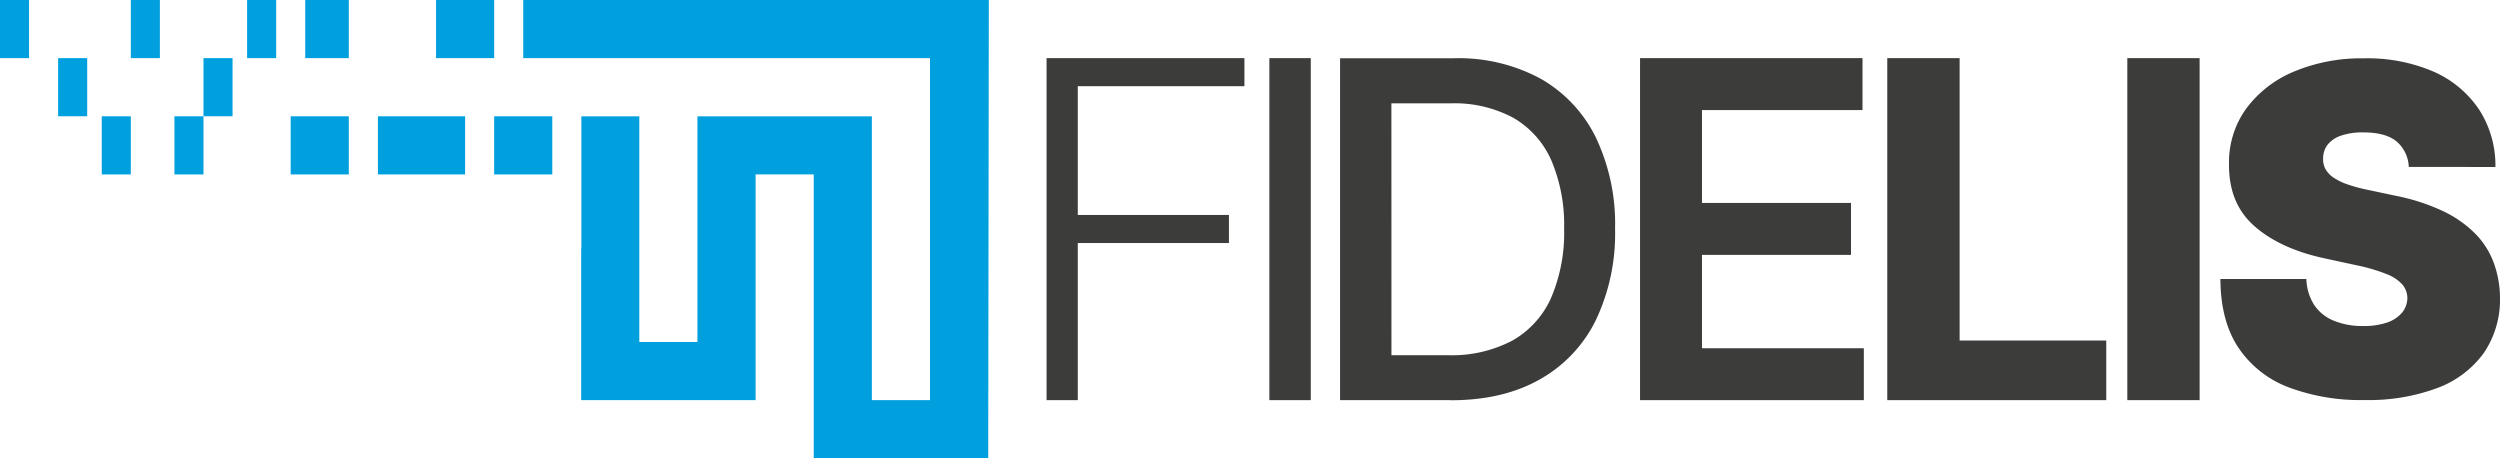
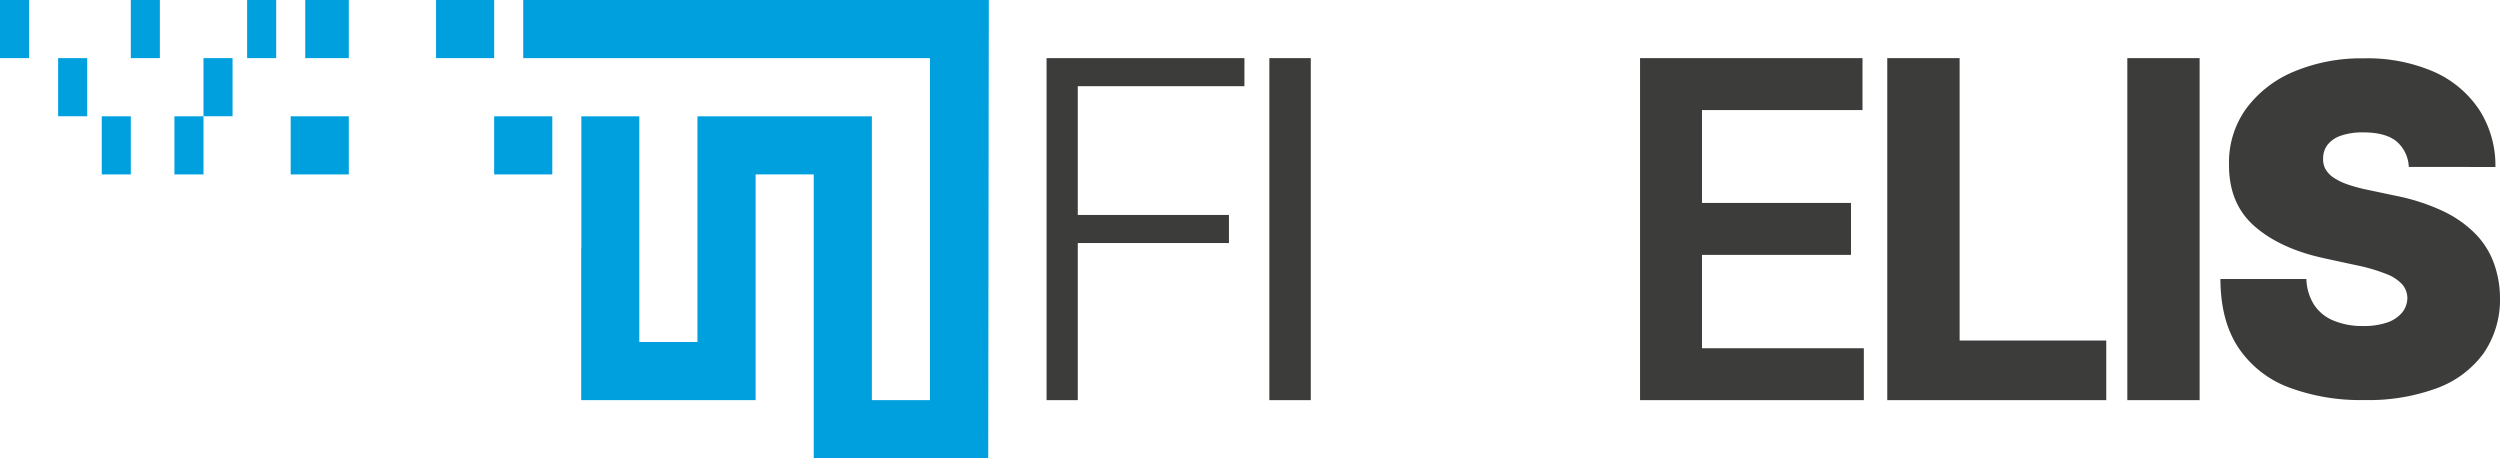
<svg xmlns="http://www.w3.org/2000/svg" viewBox="0 0 453.34 83.11">
  <defs>
    <style>.cls-1{fill:#3c3c3b;}.cls-2{fill:#00a0df;}</style>
  </defs>
  <g id="Capa_2" data-name="Capa 2">
    <g id="Capa_1-2" data-name="Capa 1">
      <polygon class="cls-1" points="189.78 72.56 189.78 10.54 225.66 10.54 225.66 15.63 195.44 15.63 195.44 38.98 222.85 38.98 222.85 44.07 195.44 44.07 195.44 72.56 189.78 72.56" />
      <rect class="cls-1" x="230.18" y="10.54" width="7.51" height="62.02" />
-       <path class="cls-1" d="M263,72.56H243v-62h20.71a31.28,31.28,0,0,1,15.66,3.71,24.8,24.8,0,0,1,10,10.63,36.42,36.42,0,0,1,3.5,16.58,36.51,36.51,0,0,1-3.53,16.66,24.85,24.85,0,0,1-10.19,10.7q-6.66,3.75-16.11,3.74m-10.72-8.17h10.2a23.55,23.55,0,0,0,11.78-2.68,16.67,16.67,0,0,0,7-7.79,29.93,29.93,0,0,0,2.33-12.46,29.84,29.84,0,0,0-2.31-12.38,16.63,16.63,0,0,0-6.89-7.73,22.54,22.54,0,0,0-11.36-2.63H252.31Z" />
      <polygon class="cls-1" points="297.4 72.56 297.4 10.54 337.74 10.54 337.74 19.96 308.63 19.96 308.63 36.8 335.65 36.8 335.65 46.22 308.63 46.22 308.63 63.15 337.98 63.15 337.98 72.56 297.4 72.56" />
      <polygon class="cls-1" points="342.23 72.56 342.23 10.54 355.35 10.54 355.35 61.75 381.94 61.75 381.94 72.56 342.23 72.56" />
      <rect class="cls-1" x="385.76" y="10.54" width="13.11" height="62.02" />
      <path class="cls-1" d="M436.8,30.27a6.43,6.43,0,0,0-2.2-4.61q-2-1.65-6-1.65a11.77,11.77,0,0,0-4.15.61,5.14,5.14,0,0,0-2.38,1.63,4,4,0,0,0-.8,2.37,3.74,3.74,0,0,0,.4,2,4.67,4.67,0,0,0,1.46,1.57,11.19,11.19,0,0,0,2.57,1.25,27.69,27.69,0,0,0,3.73,1l5,1.06A37,37,0,0,1,443,38.28a20.6,20.6,0,0,1,5.85,4.09,14.86,14.86,0,0,1,3.35,5.27A18.73,18.73,0,0,1,453.34,54a17.16,17.16,0,0,1-3,10.1,18.28,18.28,0,0,1-8.44,6.29,35.83,35.83,0,0,1-13.15,2.15A37,37,0,0,1,415,70.23a19,19,0,0,1-9.1-7.19q-3.23-4.86-3.26-12.45h15.59a9.25,9.25,0,0,0,1.39,4.67,7.71,7.71,0,0,0,3.5,2.86,13.55,13.55,0,0,0,5.39,1,13,13,0,0,0,4.4-.65,6.07,6.07,0,0,0,2.69-1.8,4.27,4.27,0,0,0,.94-2.63,3.84,3.84,0,0,0-.9-2.44,7.41,7.41,0,0,0-2.85-1.89,31.14,31.14,0,0,0-5.34-1.58l-6-1.3q-8-1.74-12.65-5.83t-4.6-11.18a16.66,16.66,0,0,1,3.09-10.09A20.58,20.58,0,0,1,415.93,13a31.58,31.58,0,0,1,12.72-2.42A30.27,30.27,0,0,1,441.32,13a19.16,19.16,0,0,1,8.25,6.9,18.68,18.68,0,0,1,2.94,10.38Z" />
      <polygon class="cls-2" points="105.42 0 94.88 0 94.88 10.54 105.42 10.54 168.64 10.54 168.64 72.56 158.1 72.56 158.1 21.09 126.47 21.09 126.47 62.02 115.93 62.02 115.93 21.09 105.42 21.09 105.42 45 105.39 45 105.39 72.56 137.02 72.56 137.02 31.63 147.56 31.63 147.56 83.11 179.2 83.11 179.31 0 105.42 0" />
      <rect class="cls-2" width="5.27" height="10.54" />
      <rect class="cls-2" x="10.54" y="10.54" width="5.27" height="10.54" />
      <rect class="cls-2" x="36.9" y="10.54" width="5.27" height="10.54" />
      <rect class="cls-2" x="89.61" y="21.09" width="10.54" height="10.54" />
      <rect class="cls-2" x="31.63" y="21.09" width="5.27" height="10.54" />
      <rect class="cls-2" x="18.45" y="21.09" width="5.27" height="10.54" />
-       <polygon class="cls-2" points="68.53 21.09 68.53 31.63 79.07 31.63 84.34 31.63 84.34 21.09 79.07 21.09 68.53 21.09" />
      <rect class="cls-2" x="52.71" y="21.09" width="10.54" height="10.54" />
      <rect class="cls-2" x="23.72" width="5.27" height="10.54" />
      <rect class="cls-2" x="44.81" width="5.27" height="10.54" />
      <polygon class="cls-2" points="57.98 0 55.35 0 55.35 10.54 57.98 10.54 60.62 10.54 63.25 10.54 63.25 0 60.62 0 57.98 0" />
      <rect class="cls-2" x="79.07" width="10.54" height="10.54" />
    </g>
  </g>
</svg>